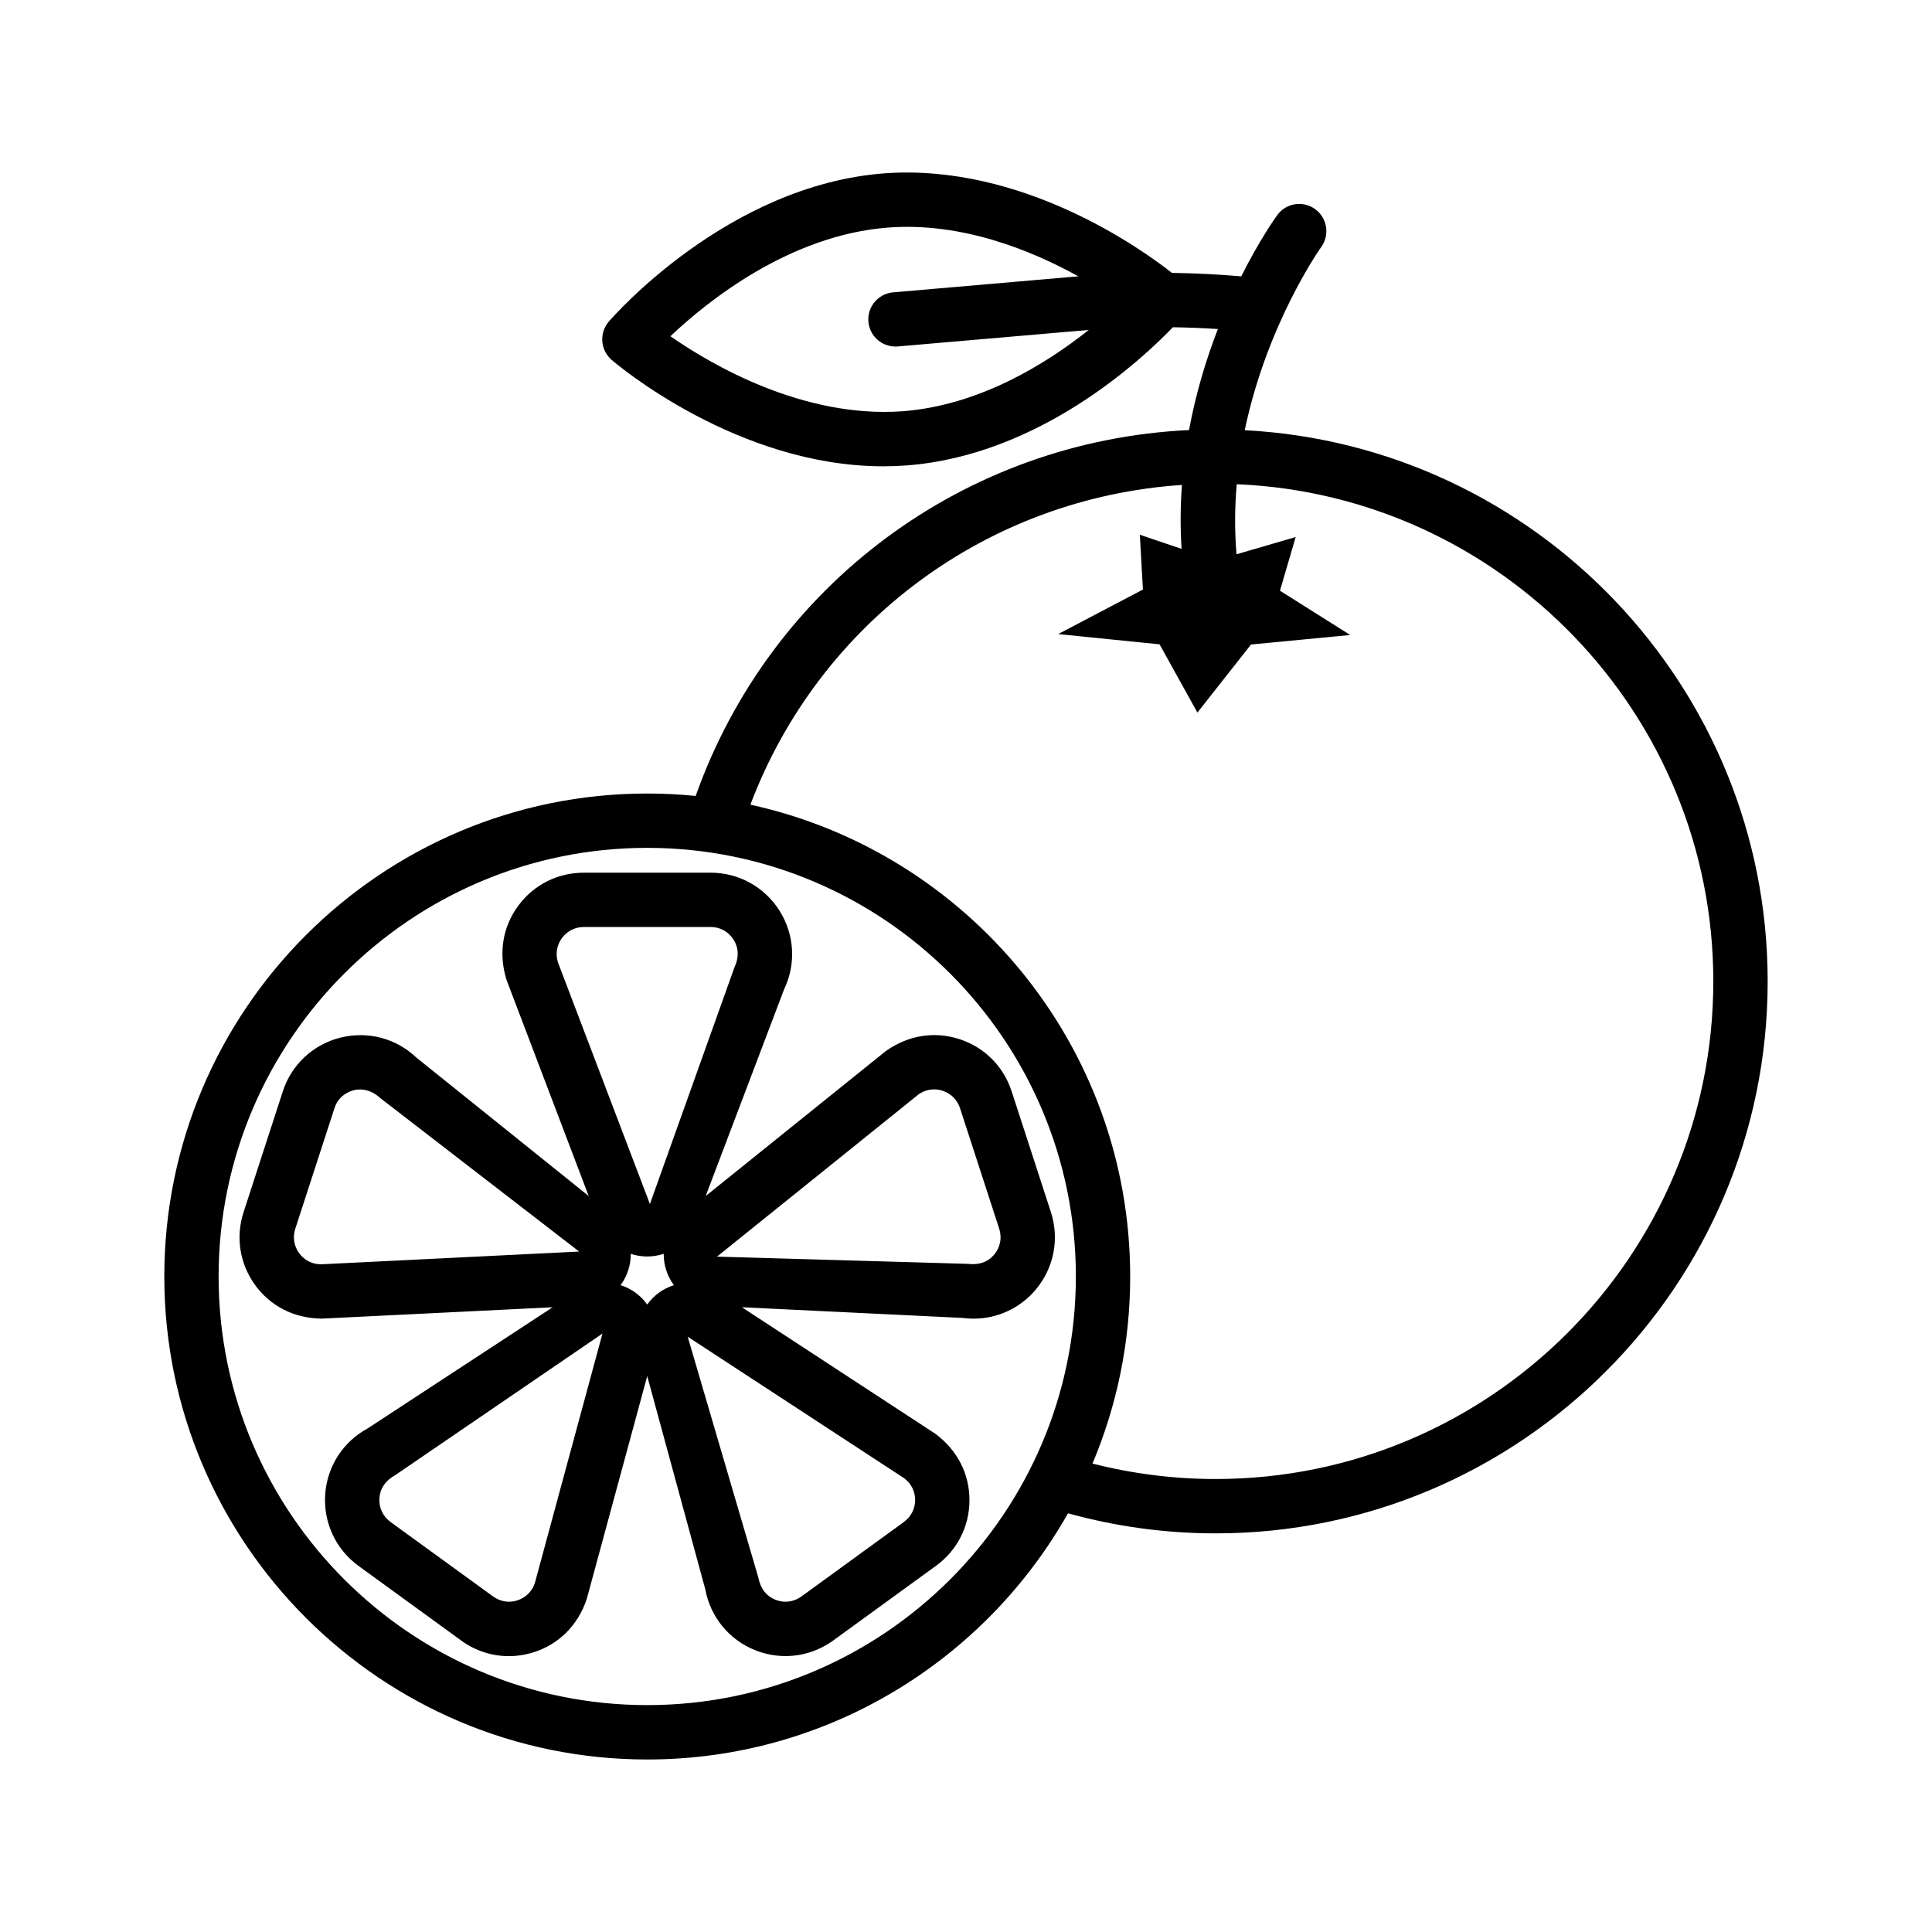
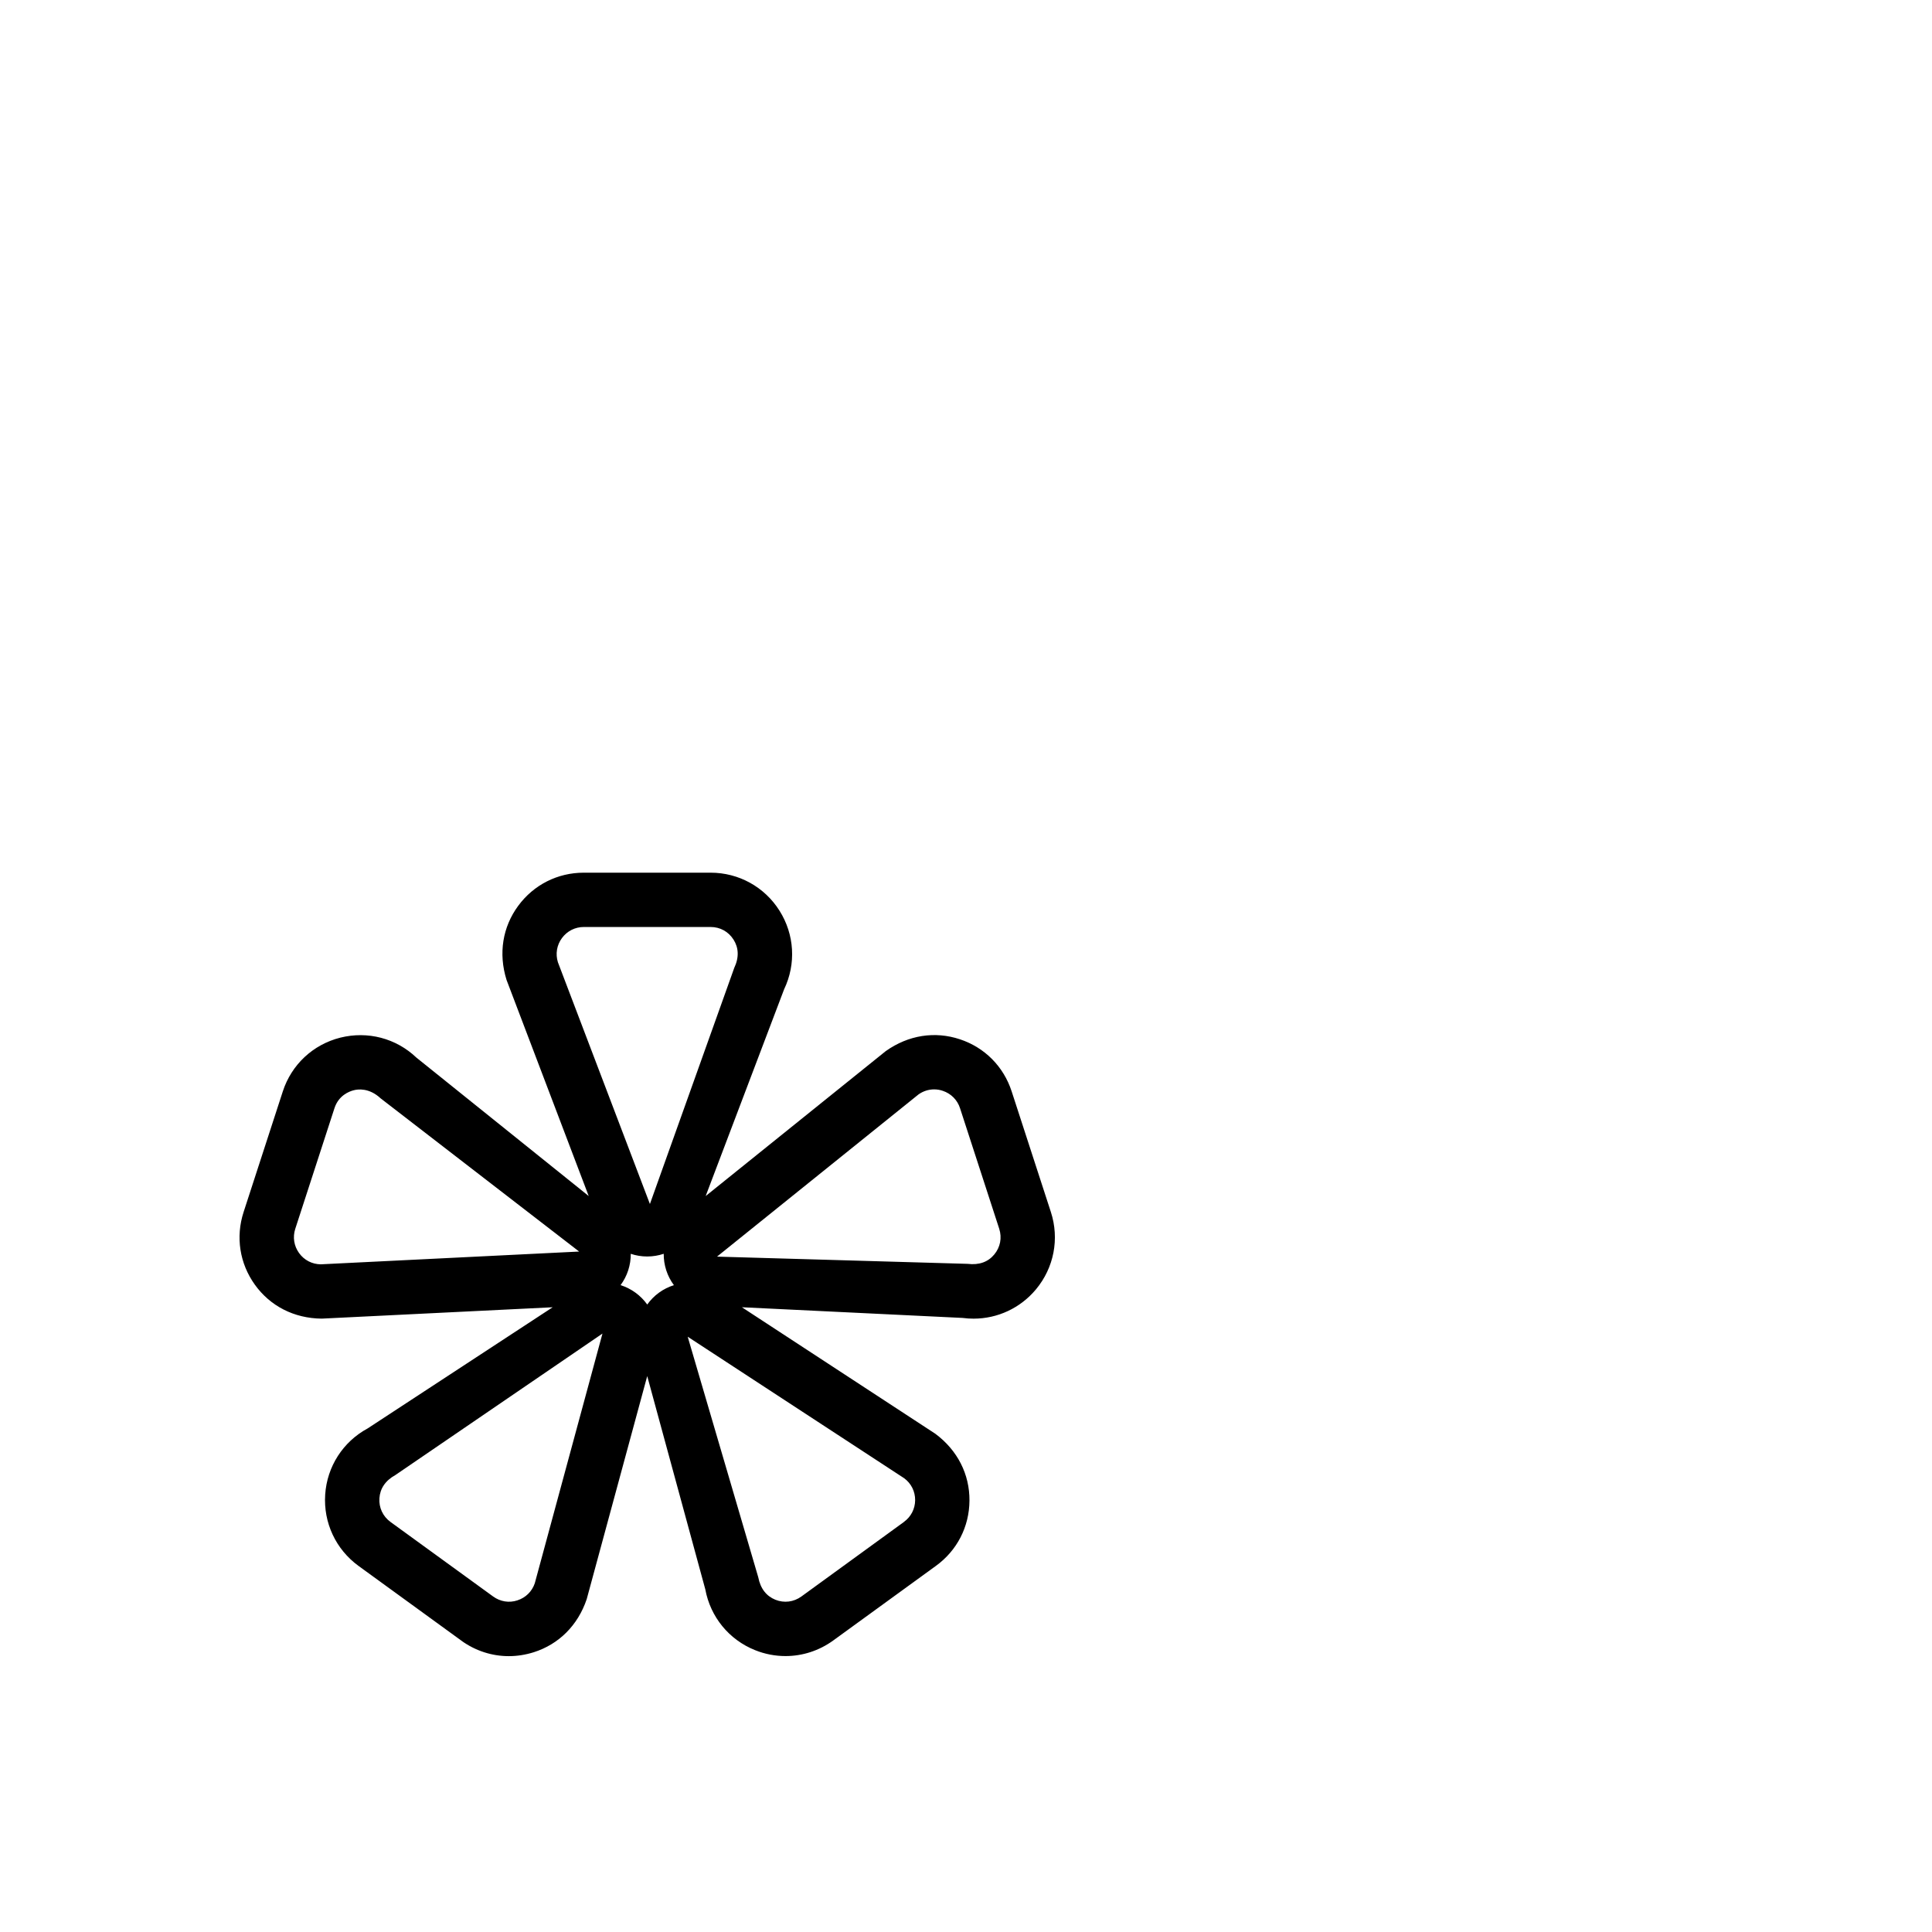
<svg xmlns="http://www.w3.org/2000/svg" fill="#000000" width="800px" height="800px" version="1.1" viewBox="144 144 512 512">
  <g>
-     <path d="m473.87 258c5.914-28.301 20.059-48.246 20.27-48.539 2.32-3.215 1.598-7.715-1.617-10.043-3.215-2.328-7.715-1.633-10.043 1.598-0.484 0.664-4.68 6.539-9.535 16.219-6.106-0.527-12.234-0.832-18.363-0.914-8.043-6.328-39.691-29.031-76.18-26.387-41.438 3.109-71.789 37.816-73.062 39.293-1.246 1.449-1.863 3.328-1.723 5.238 0.141 1.906 1.039 3.68 2.488 4.922 1.406 1.211 33.266 28.188 72.008 28.188 2.012 0 4.051-0.078 6.098-0.227 35.27-2.648 62.496-28.172 70.613-36.625 3.981 0.059 7.957 0.215 11.93 0.473-3.023 7.801-5.812 16.84-7.648 26.773-59.324 2.812-110.8 40.891-130.75 96.965-4.223-0.422-8.5-0.641-12.832-0.641-70.566 0-127.98 57.414-127.98 127.99 0 70.566 57.414 128 127.98 128 47.785 0 89.527-26.332 111.51-65.242 12.691 3.516 25.828 5.316 39.129 5.316 80.664 0 146.29-65.629 146.29-146.28-0.004-78.066-61.492-142.05-138.59-146.07zm-90.734-5.008c-26.297 1.863-50.48-12.25-61.473-19.883 9.711-9.199 31.527-26.836 57.809-28.812 19.375-1.422 37.633 5.922 50.297 12.938-0.621 0.055-1.25 0.094-1.871 0.156l-47.211 4.086c-3.953 0.344-6.891 3.832-6.547 7.793 0.324 3.742 3.469 6.57 7.16 6.57 0.211 0 0.422-0.008 0.633-0.027l47.273-4.086c1.105-0.105 2.211-0.188 3.316-0.277-11.48 9.121-29.145 20.02-49.387 21.543zm-67.613 342.88c-62.633 0-113.59-50.945-113.59-113.59 0-62.633 50.953-113.59 113.59-113.59 62.633 0 113.59 50.965 113.59 113.59 0 62.637-50.961 113.59-113.59 113.59zm150.64-59.918c-11.074 0-22.023-1.387-32.645-4.094 6.434-15.258 9.992-32.008 9.992-49.574 0-61.195-43.168-112.48-100.65-125.04 18.309-48.363 62.863-81.293 114.36-84.73-0.398 5.469-0.465 11.133-0.09 16.945l-11.066-3.75 0.824 14.527-22.465 11.801 26.871 2.715 10.031 18.086 14.203-18.035 26.289-2.523-18.617-11.734 4.164-14.223-15.676 4.57c-0.539-6.383-0.465-12.598 0.055-18.57 70.141 2.938 126.3 60.906 126.3 131.75 0 72.715-59.16 131.88-131.88 131.88z" />
    <path d="m422.49 465.19-10.387-31.957c-2.144-6.598-7.144-11.645-13.734-13.82-6.57-2.18-13.602-1.141-19.629 3.137l-47.73 38.414 20.789-54.793c3.215-6.731 2.758-14.516-1.223-20.832-3.981-6.309-10.809-10.07-18.258-10.07h-33.602c-6.941 0-13.277 3.199-17.391 8.789-4.113 5.59-5.289 12.59-3.082 19.641l21.77 57.262-45.66-36.684c-5.402-5.141-12.906-7.098-20.176-5.289-7.242 1.828-12.934 7.16-15.234 14.254l-10.387 31.965c-2.144 6.598-1.055 13.621 2.988 19.254 4.051 5.641 10.352 8.918 17.723 8.988l61.195-3.012-49.027 32.105c-6.555 3.551-10.766 10.113-11.258 17.539-0.492 7.449 2.812 14.516 8.848 18.91l27.188 19.754c0.008 0 0.008 0 0.008 0.02 3.762 2.723 8.145 4.129 12.617 4.129 2.207 0 4.438-0.352 6.625-1.039 6.609-2.109 11.668-7.082 14.023-14.074l16.035-59.102 15.387 56.5c1.352 7.328 6.293 13.375 13.207 16.133 2.617 1.055 5.344 1.562 8.051 1.562 4.473 0 8.902-1.406 12.672-4.148l27.188-19.754c5.606-4.059 8.848-10.367 8.891-17.309s-3.121-13.293-9.051-17.707l-51.254-33.523 58.504 2.832c0.965 0.133 1.934 0.191 2.891 0.191 6.363 0 12.391-2.793 16.539-7.769 4.773-5.742 6.246-13.395 3.945-20.496zm-129.56-72.602c1.371-1.855 3.481-2.926 5.789-2.926h33.602c2.523 0 4.734 1.223 6.082 3.356 1.352 2.137 1.504 4.676 0.176 7.496l-22.344 62.562-24.383-64.074c-0.691-2.215-0.293-4.555 1.078-6.414zm-63.926 86.469c-2.309-0.027-4.41-1.117-5.754-2.996-1.352-1.879-1.715-4.219-1-6.414l10.387-31.965c1.105-3.402 3.918-4.453 5.078-4.746 1.133-0.309 4.129-0.695 7.172 2.152l52.59 40.586zm56.719 84.527c-0.738 2.18-2.426 3.832-4.629 4.535-2.18 0.719-4.527 0.332-6.414-1.039l-27.176-19.734c-2.047-1.492-3.121-3.797-2.953-6.309 0.168-2.512 1.527-4.648 4.254-6.152l54.855-37.477zm29.801-73.871c-0.844-1.184-1.883-2.25-3.117-3.144-1.234-0.898-2.566-1.559-3.949-1.996 0.863-1.168 1.559-2.488 2.027-3.934 0.469-1.445 0.684-2.914 0.672-4.367 1.375 0.461 2.844 0.711 4.363 0.711h0.008c1.52-0.004 2.984-0.254 4.363-0.715-0.012 1.453 0.203 2.93 0.672 4.379 0.469 1.445 1.164 2.762 2.027 3.93-1.379 0.438-2.711 1.094-3.941 1.984-1.234 0.895-2.277 1.965-3.125 3.152zm71 51.852c-0.02 2.301-1.098 4.394-2.961 5.746 0 0.02 0 0.02-0.008 0.02l-27.176 19.754c-2.047 1.477-4.57 1.793-6.906 0.859-2.336-0.949-3.938-2.898-4.527-5.957l-18.699-63.746 57.379 37.512c1.855 1.375 2.91 3.492 2.898 5.812zm20.957-65.102c-1.609 1.941-3.953 2.848-7.062 2.469l-66.402-1.914 53.398-42.984c1.238-0.879 2.68-1.336 4.141-1.336 0.766 0 1.539 0.121 2.285 0.379 2.195 0.73 3.867 2.406 4.578 4.606l10.387 31.957c0.766 2.398 0.293 4.883-1.324 6.824z" />
  </g>
</svg>